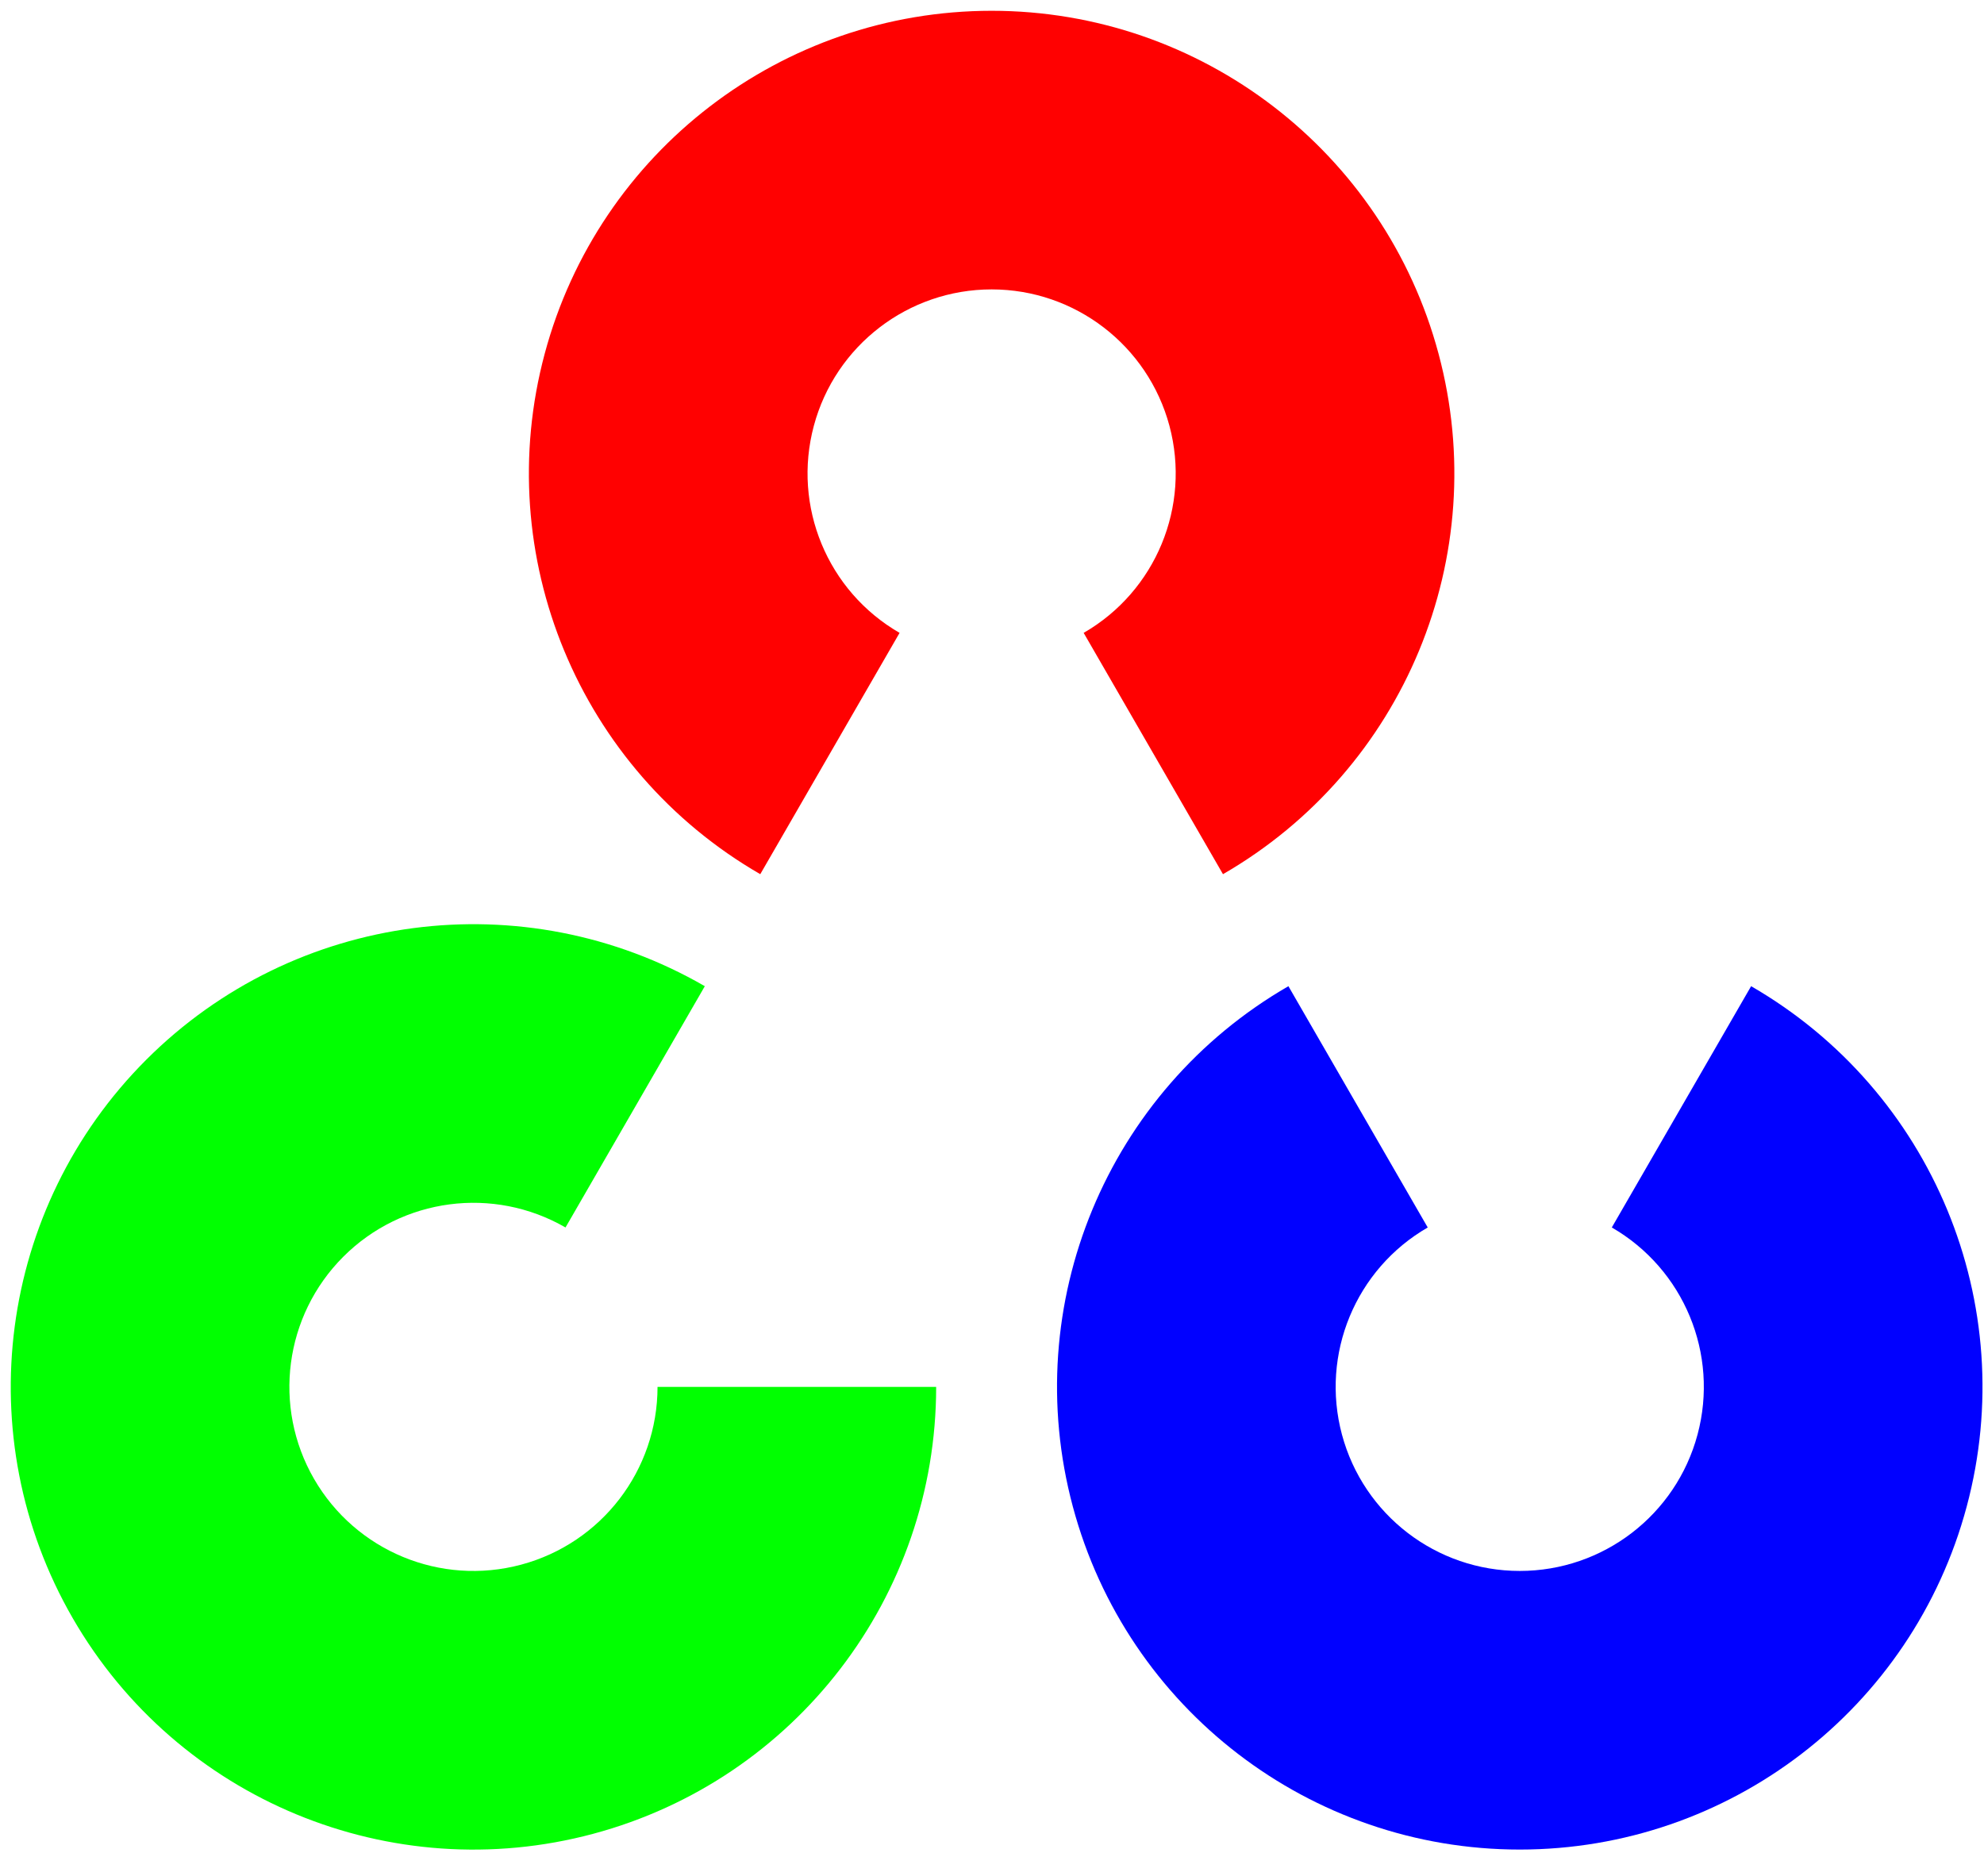
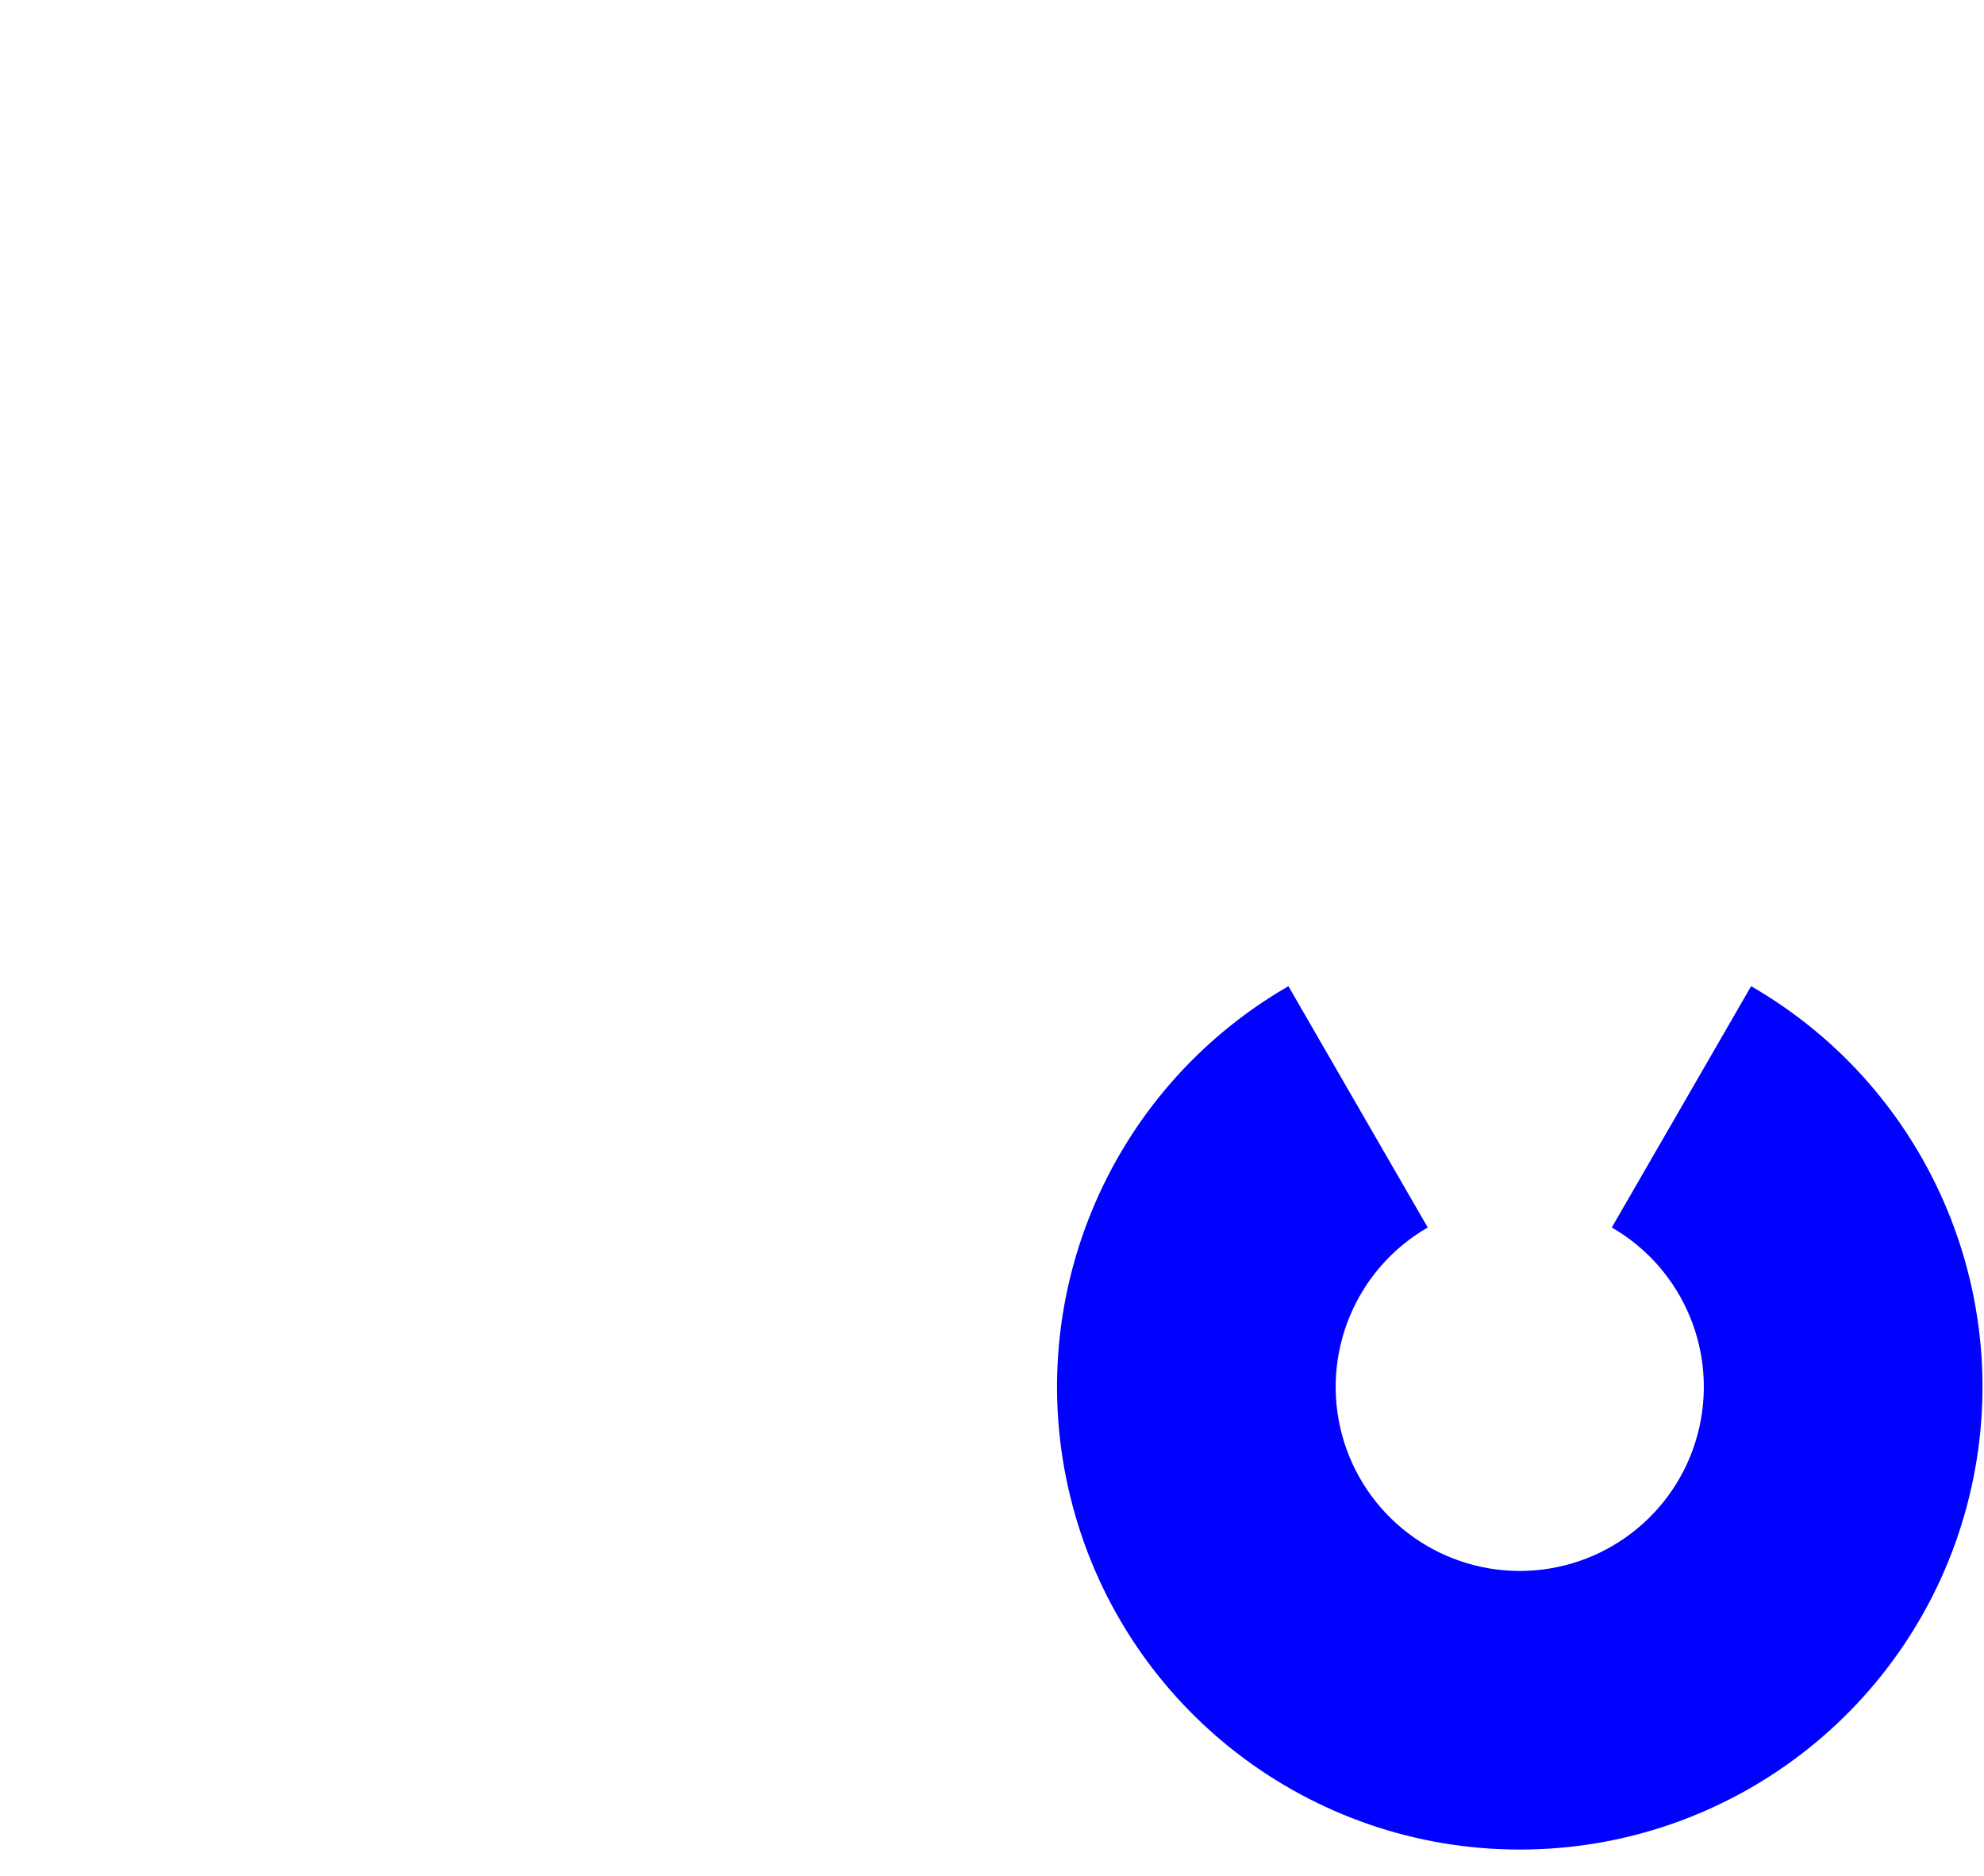
<svg xmlns="http://www.w3.org/2000/svg" width="55" height="52" viewBox="0 0 55 52">
-   <path id="Path" fill="#ff0101" stroke="none" d="M 21.076 24.235 C 16.048 21.332 13.597 15.414 15.1 9.806 C 16.602 4.199 21.684 0.299 27.49 0.299 C 33.295 0.299 38.377 4.199 39.879 9.806 C 41.382 15.414 38.931 21.332 33.903 24.235 L 30.041 17.545 C 32.041 16.391 33.016 14.036 32.419 11.805 C 31.821 9.575 29.799 8.023 27.49 8.023 C 25.18 8.023 23.158 9.575 22.561 11.805 C 21.963 14.036 22.938 16.391 24.938 17.545 Z" />
  <path id="path1" fill="#0101ff" stroke="none" d="M 48.544 27.34 C 53.572 30.243 56.023 36.16 54.52 41.768 C 53.018 47.376 47.936 51.275 42.13 51.275 C 36.325 51.275 31.243 47.376 29.741 41.768 C 28.238 36.16 30.689 30.243 35.717 27.34 L 39.579 34.029 C 37.579 35.184 36.604 37.538 37.201 39.769 C 37.799 42 39.821 43.551 42.13 43.551 C 44.44 43.551 46.462 42 47.059 39.769 C 47.657 37.538 46.682 35.184 44.682 34.029 Z" />
-   <path id="path2" fill="#01ff01" stroke="none" d="M 25.952 38.448 C 25.952 44.254 22.053 49.336 16.445 50.838 C 10.837 52.341 4.919 49.889 2.017 44.862 C -0.886 39.834 -0.05 33.483 4.055 29.378 C 8.16 25.273 14.511 24.437 19.539 27.34 L 15.677 34.029 C 13.676 32.874 11.15 33.207 9.517 34.84 C 7.884 36.473 7.551 39 8.706 41 C 9.861 43 12.215 43.975 14.446 43.377 C 16.677 42.78 18.228 40.758 18.228 38.448 Z" />
</svg>